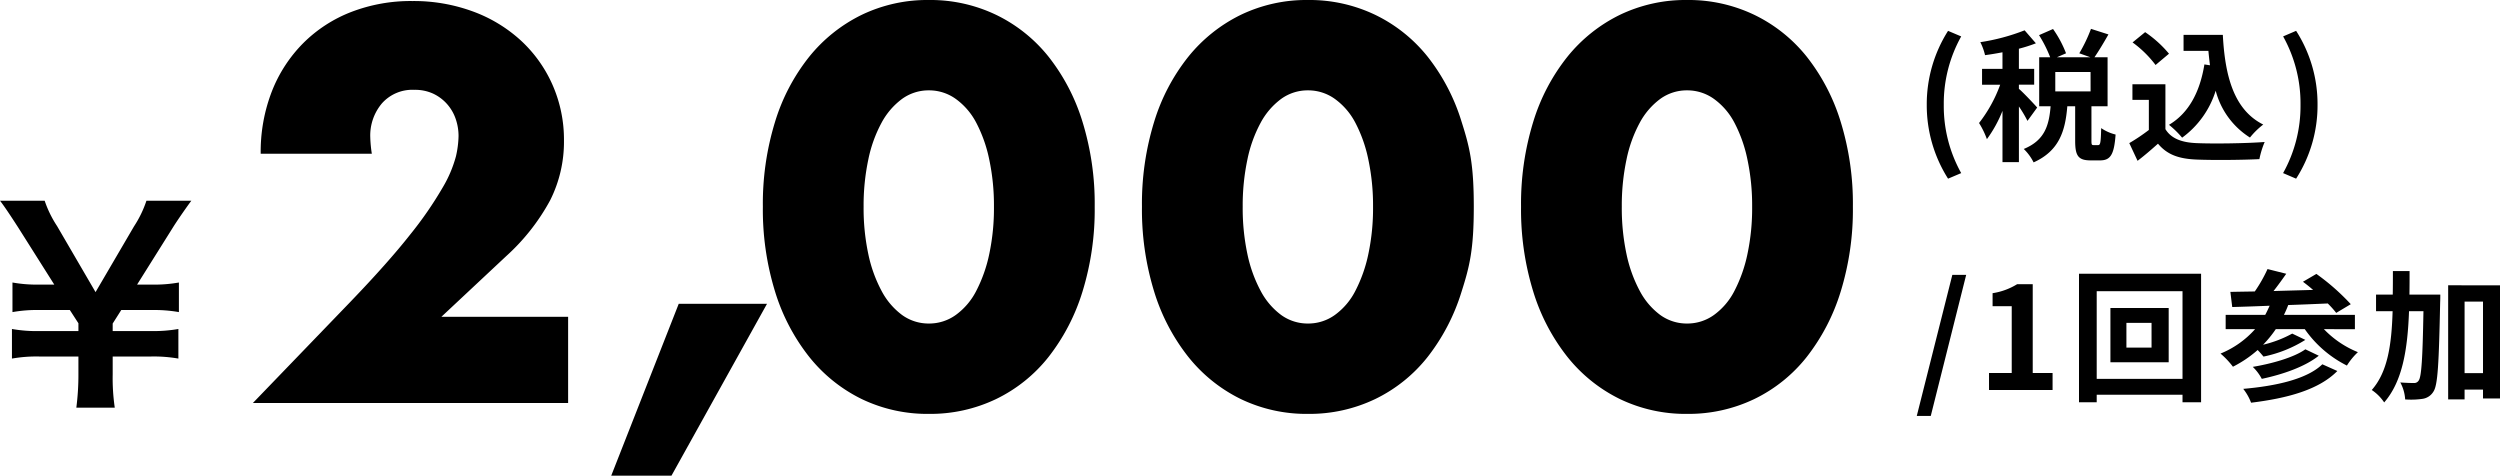
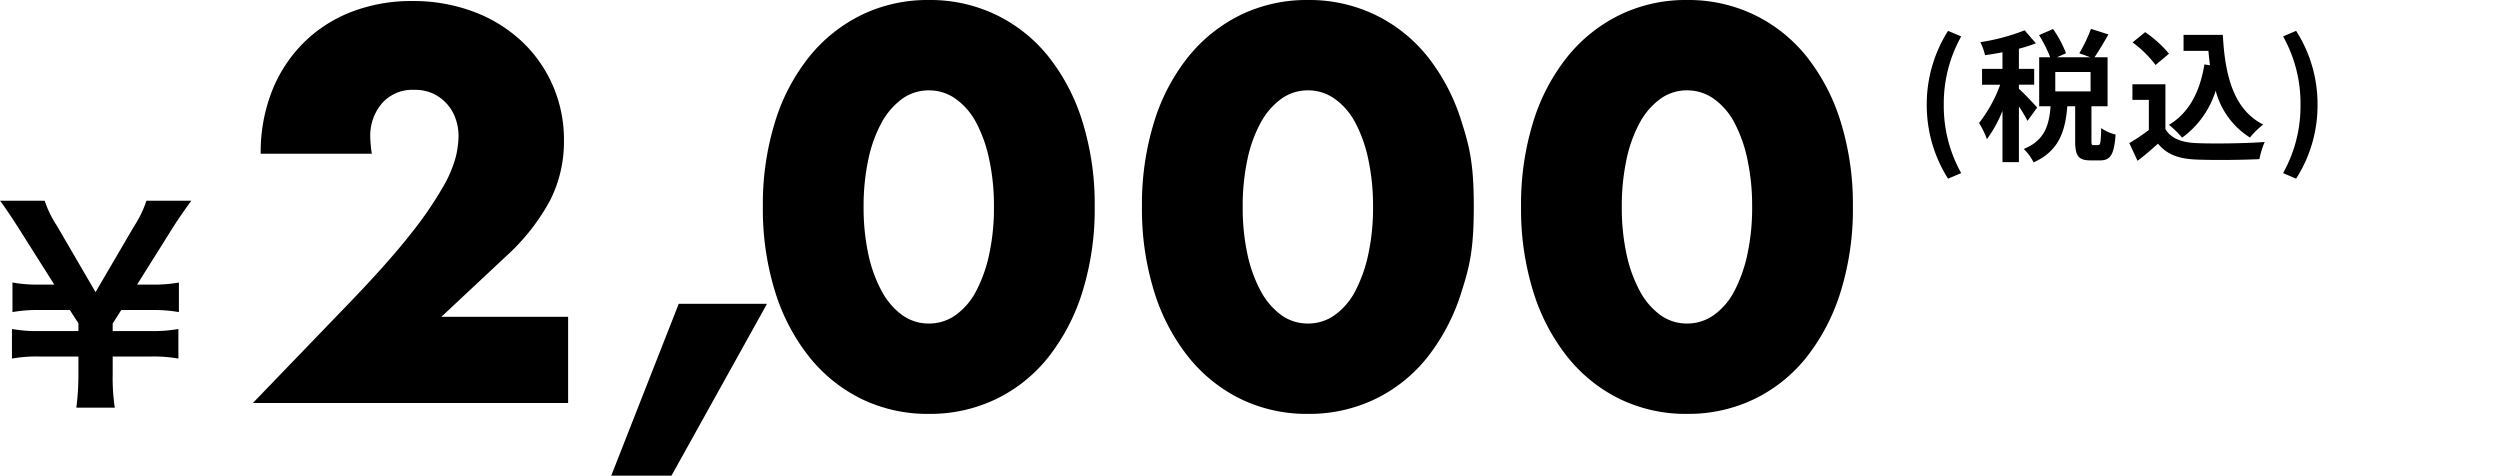
<svg xmlns="http://www.w3.org/2000/svg" width="385.129" height="73.28" viewBox="0 0 385.129 73.28">
  <g id="グループ_82" data-name="グループ 82" transform="translate(-164.08 -8779.92)">
    <path id="パス_690" data-name="パス 690" d="M-123.24.72a31.4,31.4,0,0,1-.32-5.16V-7.16h5.92a21.879,21.879,0,0,1,4.2.32V-11.4a21.879,21.879,0,0,1-4.2.32h-5.92v-1.16l1.32-2.08h4.68a21.879,21.879,0,0,1,4.2.32v-4.56a21.354,21.354,0,0,1-4.2.32h-2.24l5.52-8.8c.72-1.16,2.32-3.44,2.84-4.12h-6.92a16.906,16.906,0,0,1-1.92,3.96l-5.92,10.12-5.92-10.16a16.94,16.94,0,0,1-1.92-3.92h-6.88c.6.76,1.64,2.32,2.8,4.12l5.56,8.8h-2.24a21.1,21.1,0,0,1-4.2-.32V-14a21.354,21.354,0,0,1,4.2-.32h4.64l1.32,2.04v1.2h-6.04a21.615,21.615,0,0,1-4.2-.32v4.56a21.615,21.615,0,0,1,4.2-.32h6.04v2.72a39.622,39.622,0,0,1-.32,5.16ZM-53.4,0h-48.56L-87-15.52q5.92-6.16,9.28-10.44a57.478,57.478,0,0,0,5-7.24A19.027,19.027,0,0,0-70.68-38a15.1,15.1,0,0,0,.4-3.12,8.065,8.065,0,0,0-.44-2.64,6.725,6.725,0,0,0-1.32-2.28,6.645,6.645,0,0,0-2.12-1.6,6.637,6.637,0,0,0-2.92-.6,6.261,6.261,0,0,0-5,2.08,7.664,7.664,0,0,0-1.8,5.2,19.634,19.634,0,0,0,.24,2.56h-17.12A25.743,25.743,0,0,1-99.04-48a21.774,21.774,0,0,1,4.84-7.44,21.376,21.376,0,0,1,7.4-4.8,25.512,25.512,0,0,1,9.4-1.68,26.412,26.412,0,0,1,9.32,1.6,22.268,22.268,0,0,1,7.4,4.48A20.57,20.57,0,0,1-55.8-49a20.934,20.934,0,0,1,1.76,8.6,20.037,20.037,0,0,1-2.12,9.16,32.245,32.245,0,0,1-6.76,8.6l-10,9.36H-53.4Zm17.04-15.28h13.6L-37.48,11.2h-9.28ZM-7.88-30.24a34.017,34.017,0,0,0,.72,7.28,21.176,21.176,0,0,0,2.04,5.68,10.984,10.984,0,0,0,3.16,3.72A6.962,6.962,0,0,0,2.2-12.24a7.017,7.017,0,0,0,4.12-1.32,10.425,10.425,0,0,0,3.16-3.72,22.138,22.138,0,0,0,2-5.68,34.017,34.017,0,0,0,.72-7.28,34.168,34.168,0,0,0-.72-7.24,21.435,21.435,0,0,0-2-5.68,10.51,10.51,0,0,0-3.16-3.68A7.017,7.017,0,0,0,2.2-48.16a6.962,6.962,0,0,0-4.16,1.32,11.084,11.084,0,0,0-3.16,3.68,20.525,20.525,0,0,0-2.04,5.68A34.168,34.168,0,0,0-7.88-30.24Zm-15.52,0a42.809,42.809,0,0,1,1.88-13.08,30.213,30.213,0,0,1,5.28-10.04A23.819,23.819,0,0,1-8.16-59.8,23.337,23.337,0,0,1,2.2-62.08,23.411,23.411,0,0,1,12.52-59.8a23.319,23.319,0,0,1,8.08,6.44,30.646,30.646,0,0,1,5.24,10.04,42.809,42.809,0,0,1,1.88,13.08,42.809,42.809,0,0,1-1.88,13.08A31.128,31.128,0,0,1,20.6-7.08,23.13,23.13,0,0,1,12.52-.6,23.411,23.411,0,0,1,2.2,1.68,23.337,23.337,0,0,1-8.16-.6a23.62,23.62,0,0,1-8.08-6.48,30.683,30.683,0,0,1-5.28-10.08A42.809,42.809,0,0,1-23.4-30.24Zm73.92,0a34.017,34.017,0,0,0,.72,7.28,21.176,21.176,0,0,0,2.04,5.68,10.984,10.984,0,0,0,3.16,3.72,6.962,6.962,0,0,0,4.16,1.32,7.017,7.017,0,0,0,4.12-1.32,10.425,10.425,0,0,0,3.16-3.72,22.138,22.138,0,0,0,2-5.68,34.017,34.017,0,0,0,.72-7.28,34.168,34.168,0,0,0-.72-7.24,21.435,21.435,0,0,0-2-5.68,10.51,10.51,0,0,0-3.16-3.68,7.017,7.017,0,0,0-4.12-1.32,6.962,6.962,0,0,0-4.16,1.32,11.084,11.084,0,0,0-3.16,3.68,20.525,20.525,0,0,0-2.04,5.68A34.168,34.168,0,0,0,50.52-30.24ZM35-30.24a42.809,42.809,0,0,1,1.88-13.08,30.213,30.213,0,0,1,5.28-10.04,23.819,23.819,0,0,1,8.08-6.44A23.337,23.337,0,0,1,60.6-62.08,23.411,23.411,0,0,1,70.92-59.8,23.319,23.319,0,0,1,79-53.36a30.646,30.646,0,0,1,5.24,10.04c1.253,3.92,1.88,6.54,1.88,13.08s-.627,9.16-1.88,13.08A31.128,31.128,0,0,1,79-7.08,23.13,23.13,0,0,1,70.92-.6,23.411,23.411,0,0,1,60.6,1.68,23.337,23.337,0,0,1,50.24-.6a23.62,23.62,0,0,1-8.08-6.48,30.683,30.683,0,0,1-5.28-10.08A42.809,42.809,0,0,1,35-30.24Zm73.92,0a34.018,34.018,0,0,0,.72,7.28,21.176,21.176,0,0,0,2.04,5.68,10.984,10.984,0,0,0,3.16,3.72A6.962,6.962,0,0,0,119-12.24a7.017,7.017,0,0,0,4.12-1.32,10.425,10.425,0,0,0,3.16-3.72,22.138,22.138,0,0,0,2-5.68,34.018,34.018,0,0,0,.72-7.28,34.168,34.168,0,0,0-.72-7.24,21.435,21.435,0,0,0-2-5.68,10.51,10.51,0,0,0-3.16-3.68A7.017,7.017,0,0,0,119-48.16a6.962,6.962,0,0,0-4.16,1.32,11.084,11.084,0,0,0-3.16,3.68,20.525,20.525,0,0,0-2.04,5.68A34.168,34.168,0,0,0,108.92-30.24Zm-15.52,0a42.809,42.809,0,0,1,1.88-13.08,30.213,30.213,0,0,1,5.28-10.04,23.819,23.819,0,0,1,8.08-6.44A23.337,23.337,0,0,1,119-62.08a23.411,23.411,0,0,1,10.32,2.28,23.319,23.319,0,0,1,8.08,6.44,30.646,30.646,0,0,1,5.24,10.04,42.809,42.809,0,0,1,1.88,13.08,42.809,42.809,0,0,1-1.88,13.08A31.128,31.128,0,0,1,137.4-7.08,23.13,23.13,0,0,1,129.32-.6,23.411,23.411,0,0,1,119,1.68,23.337,23.337,0,0,1,108.64-.6a23.62,23.62,0,0,1-8.08-6.48,30.683,30.683,0,0,1-5.28-10.08A42.809,42.809,0,0,1,93.4-30.24Z" transform="translate(305 8842)" />
    <path id="パス_706" data-name="パス 706" d="M-26.818,4.444l2.024-.858A21.167,21.167,0,0,1-27.478-6.952a21.2,21.2,0,0,1,2.684-10.516l-2.024-.858A21.067,21.067,0,0,0-30.1-6.952,21.086,21.086,0,0,0-26.818,4.444ZM-13.09-6.512c-.418-.484-2.222-2.4-2.816-2.882v-.638h2.354v-2.442h-2.354v-3.1a22.939,22.939,0,0,0,2.618-.836l-1.738-2a31.449,31.449,0,0,1-6.82,1.826,9.068,9.068,0,0,1,.726,2c.858-.11,1.76-.264,2.684-.44v2.552h-3.146v2.442h2.794a21.5,21.5,0,0,1-3.256,5.9,12.987,12.987,0,0,1,1.21,2.486,19.551,19.551,0,0,0,2.4-4.356v7.9h2.53v-8.58a19.277,19.277,0,0,1,1.32,2.222ZM-4.862-9H-10.3V-11.99h5.434ZM-4.4-.726c-.286,0-.33-.066-.33-.726V-6.71h2.486v-7.546H-4.268c.638-.924,1.43-2.244,2.156-3.52L-4.8-18.634a23.639,23.639,0,0,1-1.8,3.762l1.716.616h-5.17l1.408-.616a16.893,16.893,0,0,0-2-3.74l-2.156.946a19.806,19.806,0,0,1,1.716,3.41h-1.694V-6.71h1.76c-.242,2.882-.858,5.236-4.136,6.578A7.593,7.593,0,0,1-13.64,1.936C-9.68.154-8.756-2.926-8.448-6.71h1.21v5.28c0,2.288.418,3.058,2.376,3.058H-3.41c1.584,0,2.178-.836,2.4-3.982a6.792,6.792,0,0,1-2.222-.99C-3.278-1.056-3.366-.726-3.7-.726Zm17.072-12.43c-.682,4.2-2.376,7.48-5.456,9.306A14.44,14.44,0,0,1,9.24-1.87a14.126,14.126,0,0,0,5.17-7.238,12.148,12.148,0,0,0,5.28,7.216,11.723,11.723,0,0,1,2.046-2c-4.576-2.288-5.9-7.59-6.226-13.816H9.46v2.464h3.828c.066.748.154,1.5.242,2.222Zm-5.456-1.65a17.617,17.617,0,0,0-3.674-3.322L1.606-16.544a16.648,16.648,0,0,1,3.542,3.476ZM6.666-10.1H1.584v2.4h2.53v4.642A28.892,28.892,0,0,1,1.1-1.034L2.376,1.694C3.586.77,4.554-.088,5.522-.946,6.952.77,8.756,1.386,11.462,1.5c2.618.11,7.04.066,9.68-.066a13.7,13.7,0,0,1,.814-2.64c-2.926.22-7.876.286-10.45.176-2.288-.088-3.938-.682-4.84-2.156ZM26.8,4.444a20.915,20.915,0,0,0,3.3-11.4,20.9,20.9,0,0,0-3.3-11.374l-2,.858A21.2,21.2,0,0,1,27.478-6.952,21.167,21.167,0,0,1,24.794,3.586Z" transform="translate(491 8803)" />
-     <path id="パス_705" data-name="パス 705" d="M-45.639,4h2.156l5.456-21.736h-2.134Zm11.132-4h9.79V-2.618h-3.058V-16.3h-2.4a10.156,10.156,0,0,1-3.784,1.386v2h2.948v10.3h-3.5ZM-9.471-6.534h-3.872V-10.34h3.872Zm-6.336-6.094v8.36h8.976v-8.36ZM-17.919-1.716V-15.224H-4.7V-1.716Zm-2.728-16.192v19.8h2.728V.726H-4.7V1.892h2.86v-19.8ZM16.841-3.96C14.509-1.694,9.757-.616,4.653-.176a7.946,7.946,0,0,1,1.21,2.134c5.566-.682,10.428-1.98,13.288-4.884ZM14.223-6.27c-1.738,1.254-5.192,2.222-8.1,2.706A7.261,7.261,0,0,1,7.513-1.716c3.212-.682,6.622-1.848,8.778-3.564Zm7.634-3.1v-2.2H10.923a15.784,15.784,0,0,0,.66-1.518c1.98-.066,4.07-.154,6.094-.242a14.146,14.146,0,0,1,1.3,1.452l2.244-1.342a34.25,34.25,0,0,0-5.3-4.664l-2.068,1.21c.506.374,1.034.792,1.562,1.254-2.068.066-4.136.11-6.094.176.66-.836,1.342-1.782,1.958-2.662l-2.882-.726A22.107,22.107,0,0,1,6.435-15.18c-1.386.022-2.662.044-3.762.066l.286,2.332c1.65-.044,3.608-.11,5.764-.2-.22.484-.44.968-.682,1.408H1.947v2.2H6.479A14.36,14.36,0,0,1,1.155-5.61,12.693,12.693,0,0,1,3.069-3.586,18.084,18.084,0,0,0,6.875-6.16c.33.33.66.726.9,1.012a19.33,19.33,0,0,0,6.446-2.574L12.2-8.69A17.725,17.725,0,0,1,7.711-6.974a17.235,17.235,0,0,0,1.958-2.4h4.466a17.462,17.462,0,0,0,6.49,5.61A10.235,10.235,0,0,1,22.319-5.83a15.015,15.015,0,0,1-5.236-3.542Zm8.4-5.324c.022-1.188.022-2.4.022-3.63H27.709c0,1.254,0,2.464-.022,3.63H25.113v2.552h2.552C27.511-7,26.917-2.794,24.453,0a6.893,6.893,0,0,1,1.914,1.914C29.2-1.342,29.975-6.27,30.195-12.144h2.222c-.132,7.348-.308,10.076-.726,10.67a.8.8,0,0,1-.748.4c-.418,0-1.21-.022-2.09-.088A6.308,6.308,0,0,1,29.6,1.452a12.4,12.4,0,0,0,2.662-.088A2.341,2.341,0,0,0,33.957.242c.682-1.012.836-4.378,1.034-13.75.022-.33.022-1.188.022-1.188ZM38.753-2.6V-13.618h2.838V-2.6Zm-2.53-13.53V1.452h2.53V-.066h2.838V1.3h2.618V-16.126Z" transform="translate(505 8840)" />
  </g>
</svg>